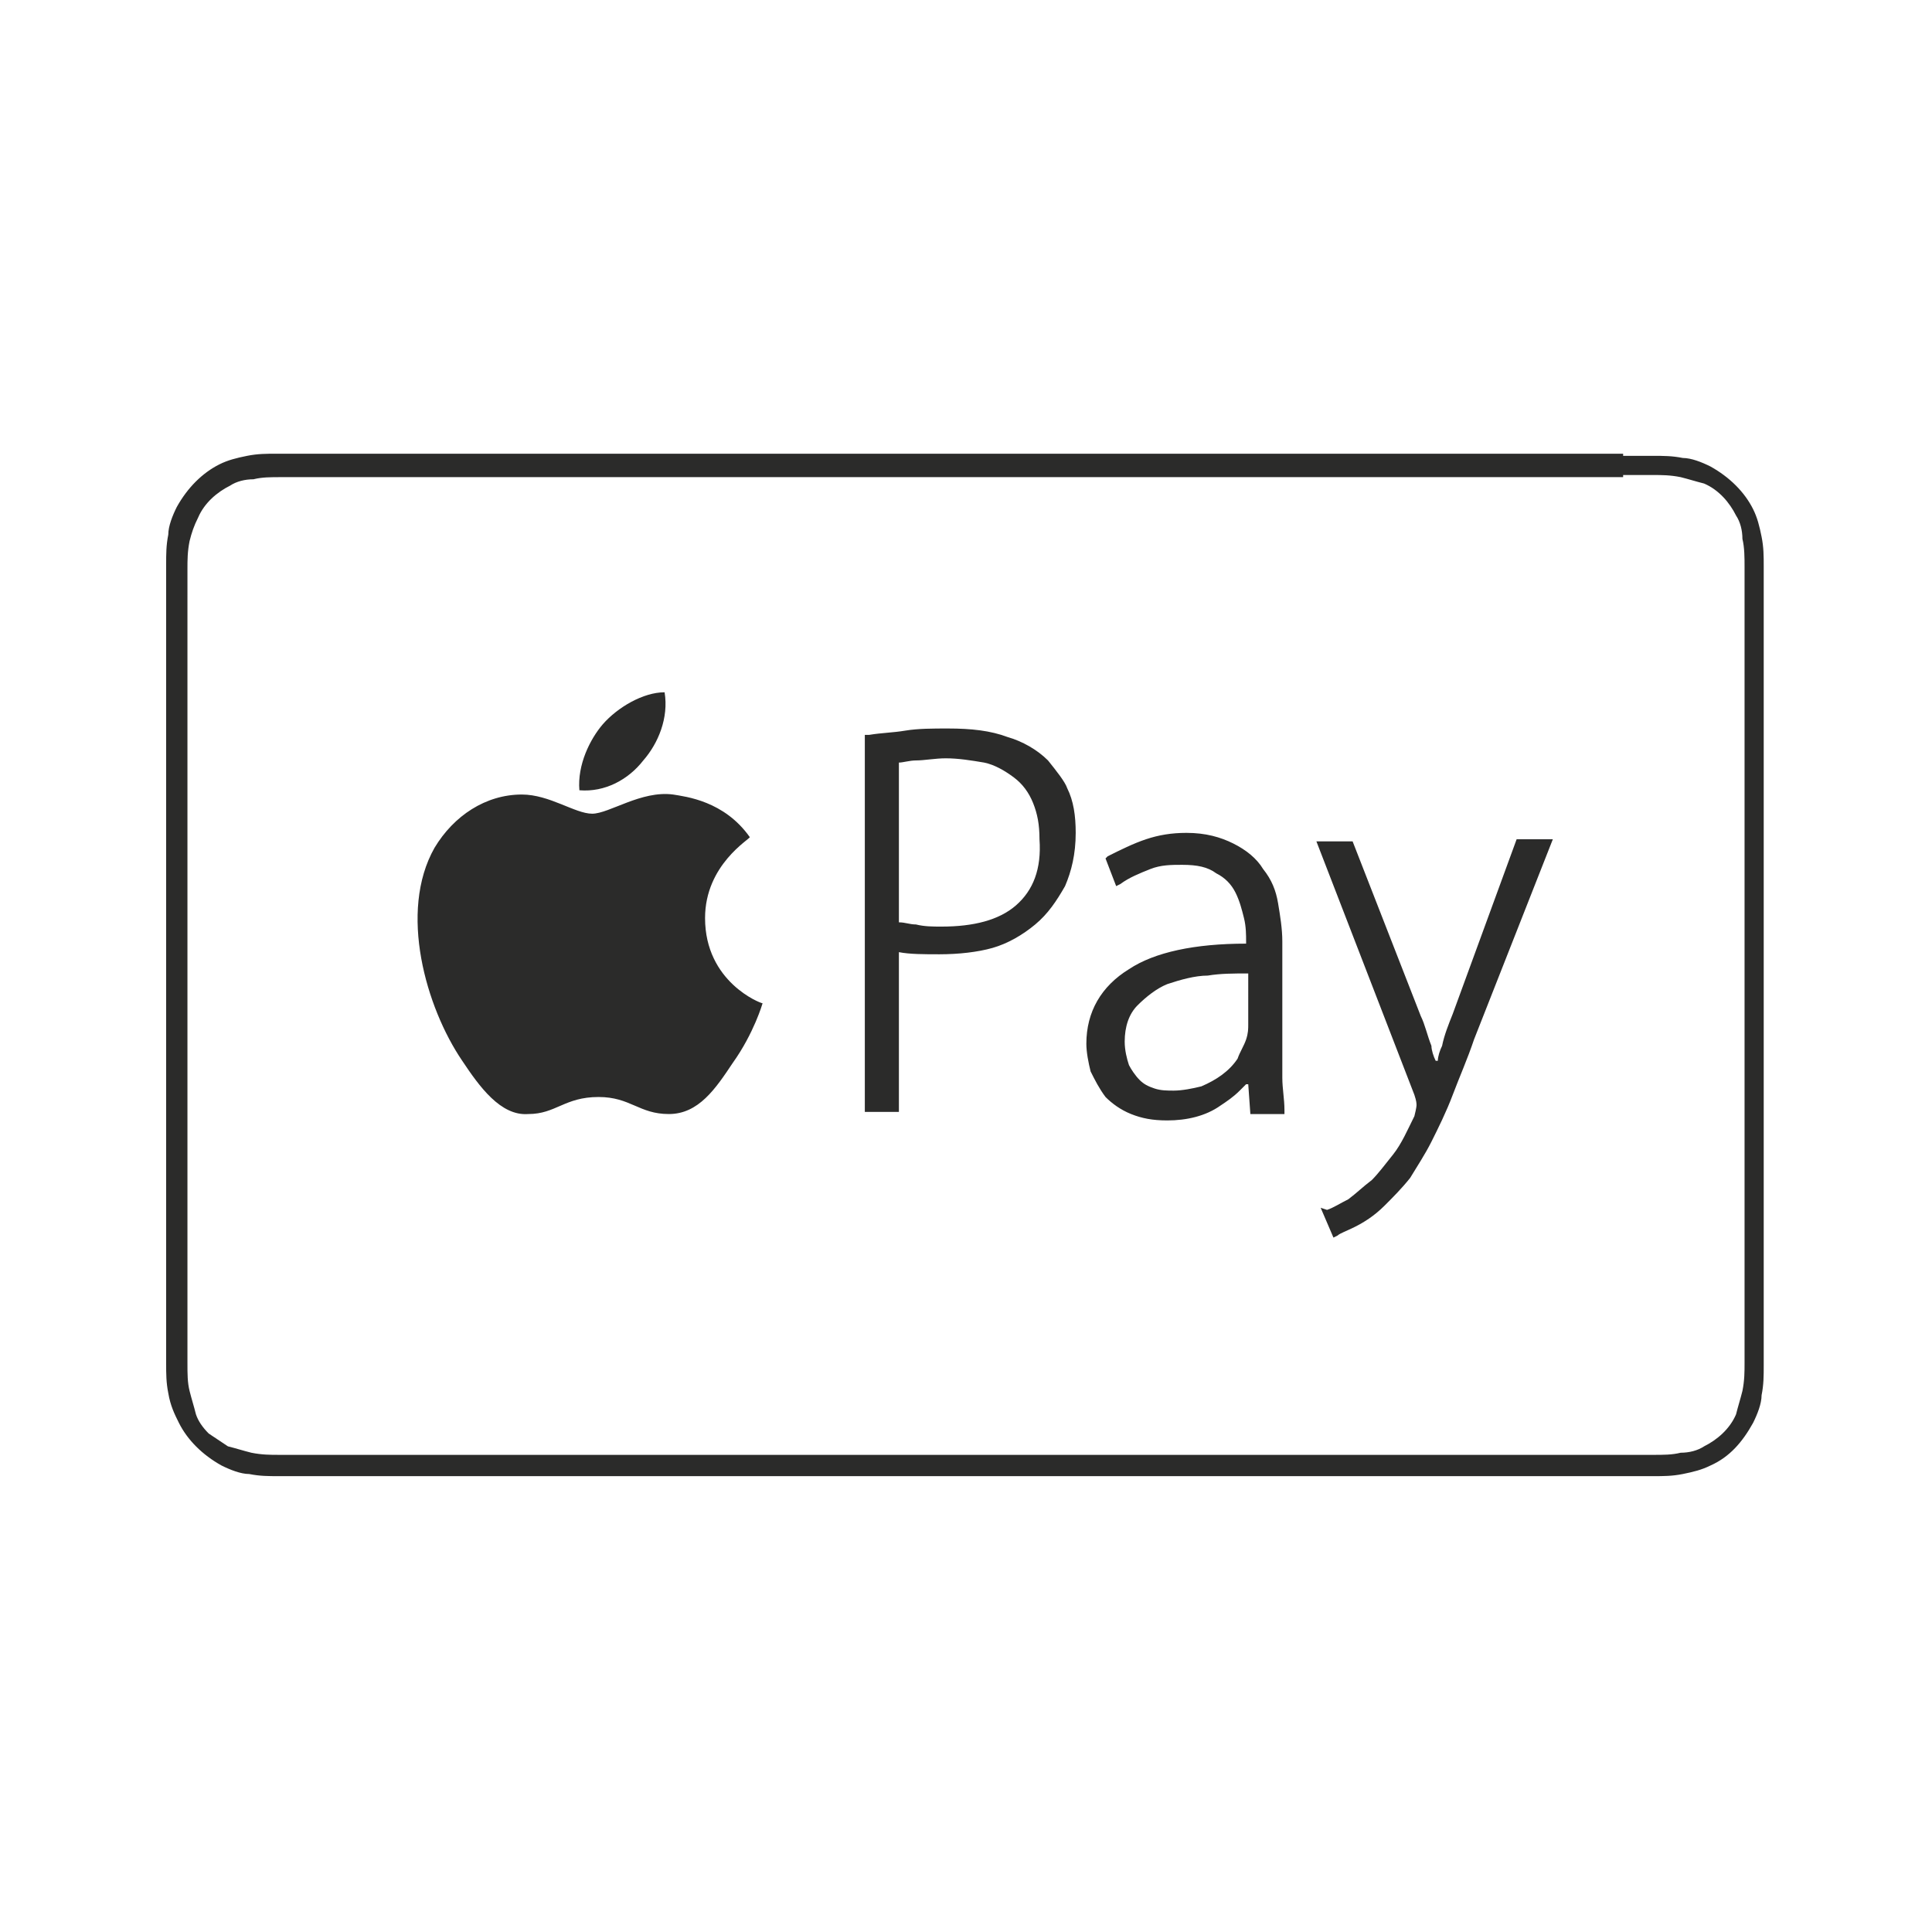
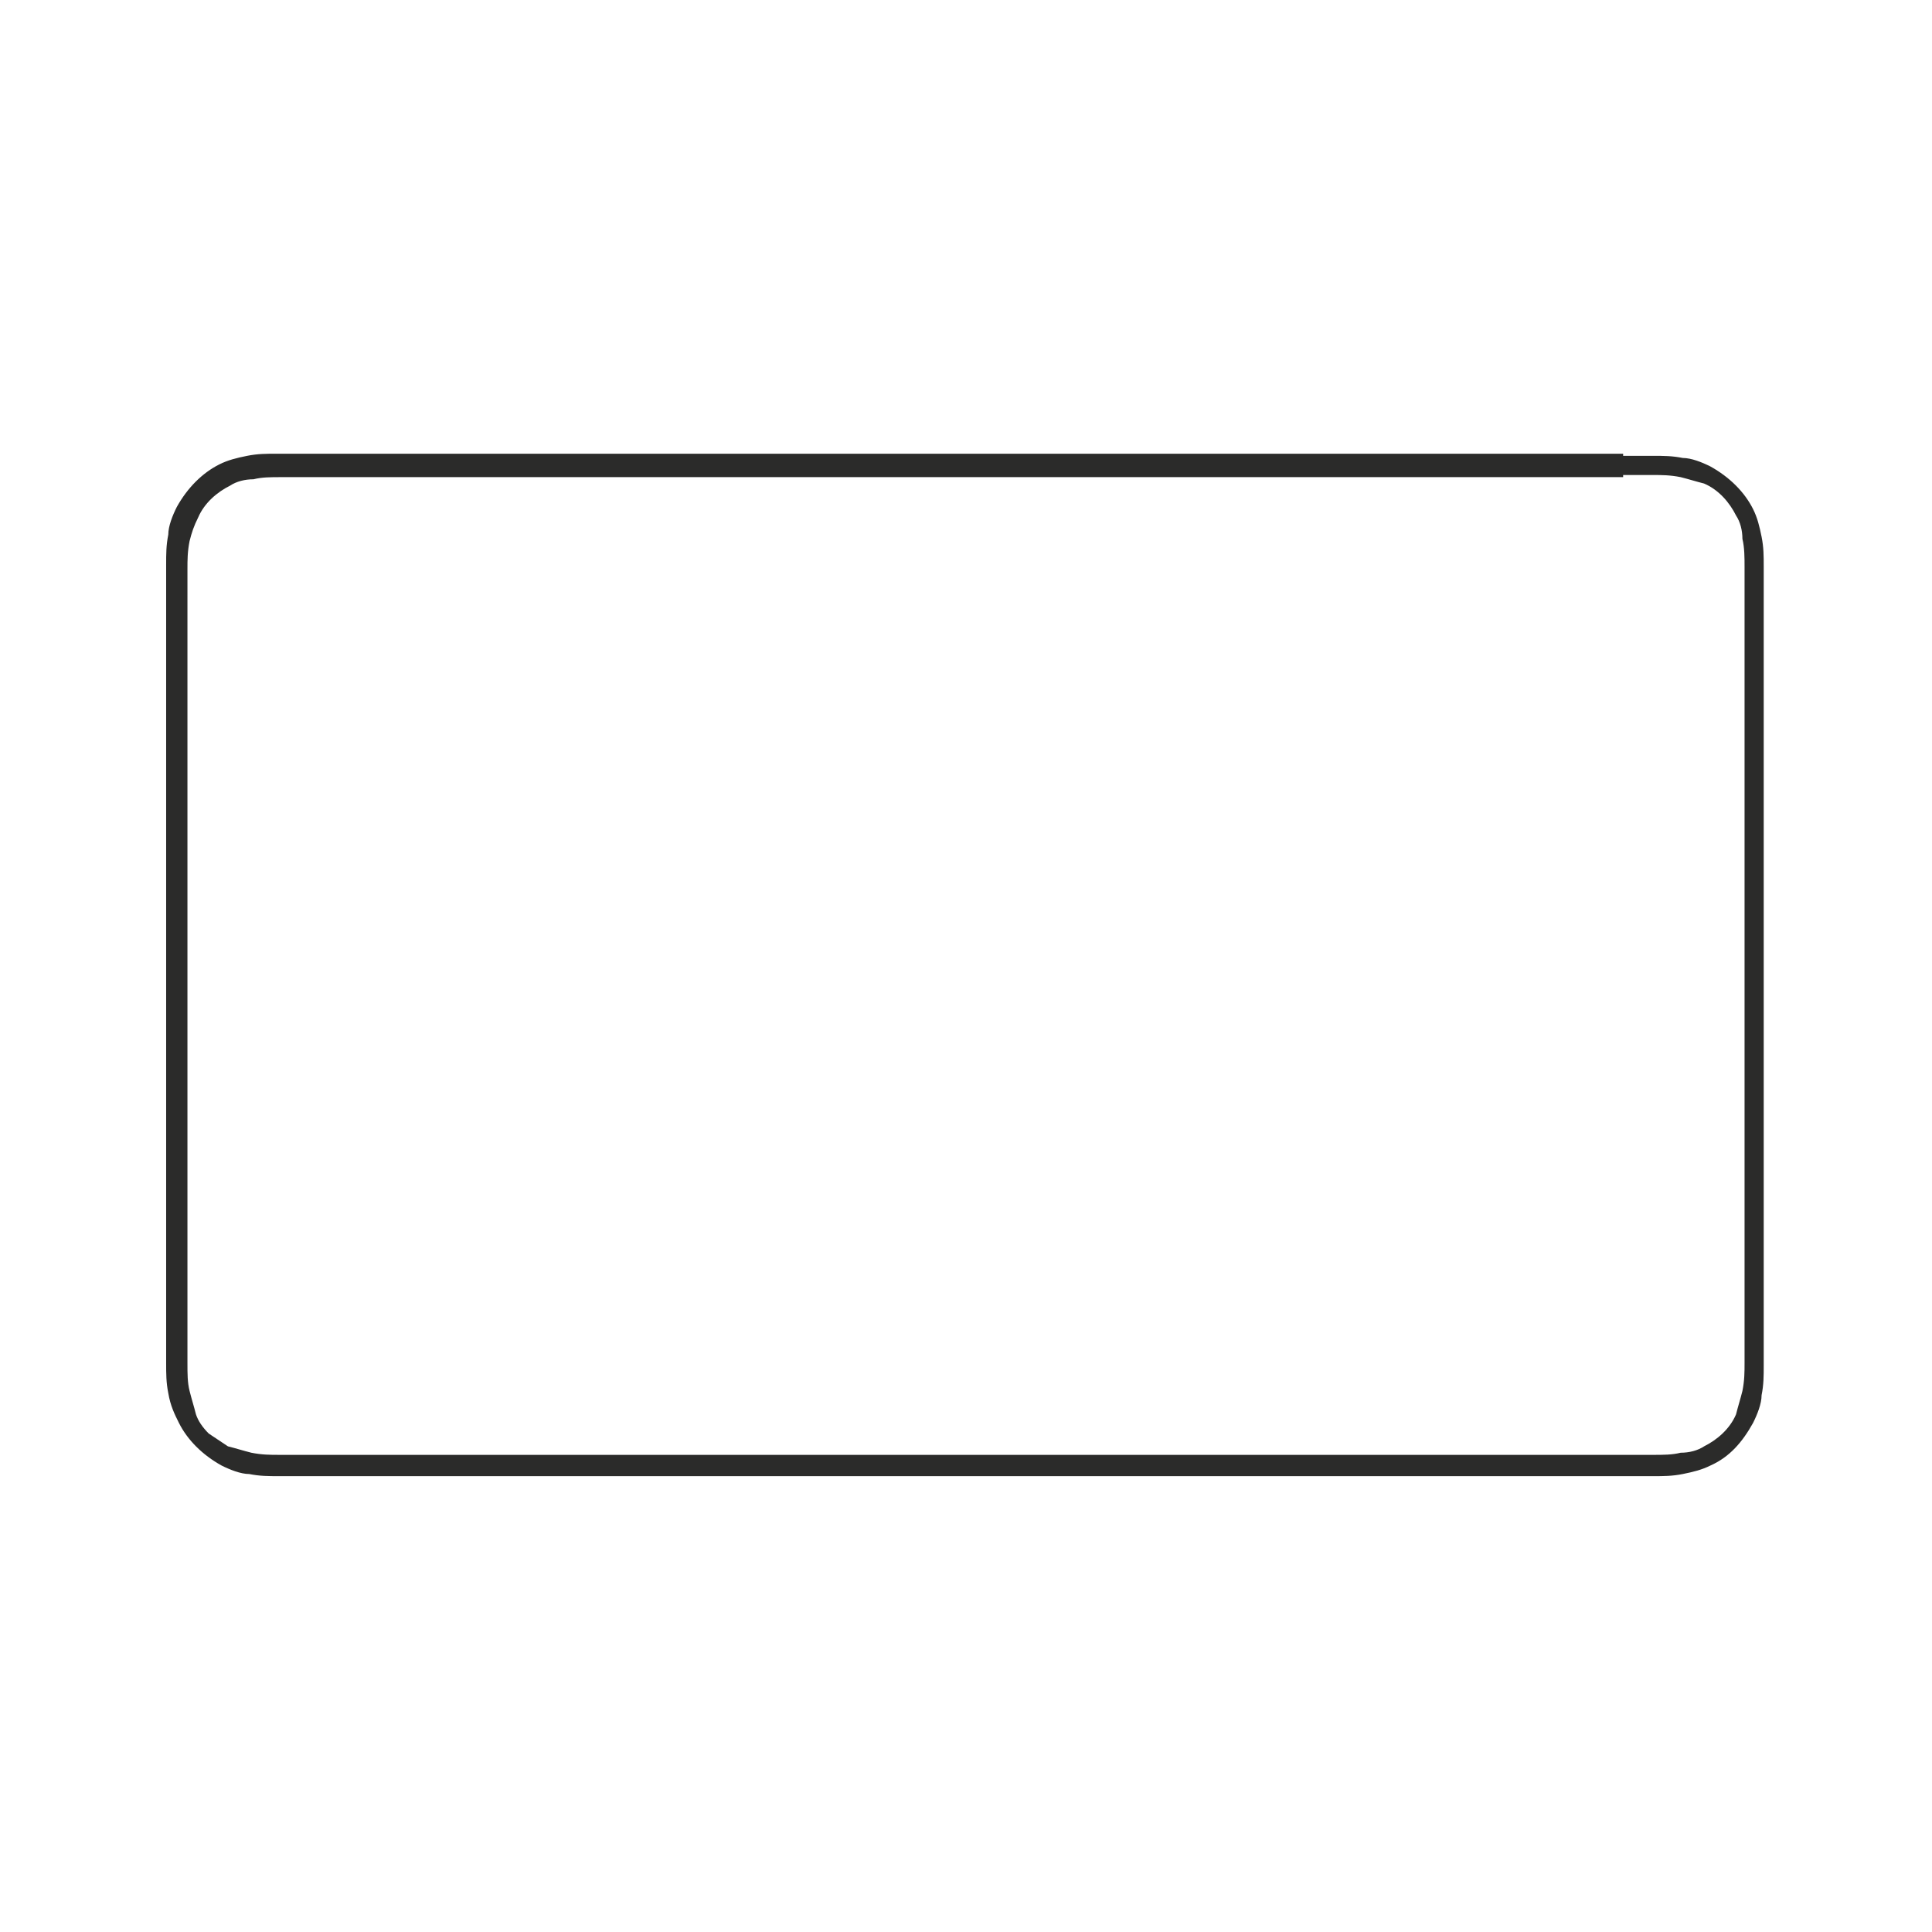
<svg xmlns="http://www.w3.org/2000/svg" xmlns:xlink="http://www.w3.org/1999/xlink" version="1.1" id="Ebene_1" x="0px" y="0px" viewBox="0 0 90.7 90.7" style="enable-background:new 0 0 90.7 90.7;" xml:space="preserve">
  <style type="text/css">
	.st0{fill:#FFFFFF;}
	.st1{clip-path:url(#SVGID_2_);fill:#2B2B2A;}
	.st2{clip-path:url(#SVGID_4_);fill:#2B2B2A;}
</style>
-   <rect y="0" class="st0" width="90.7" height="90.7" />
  <g>
    <g>
      <defs>
        <rect id="SVGID_1_" y="0" width="90.7" height="90.7" />
      </defs>
      <clipPath id="SVGID_2_">
        <use xlink:href="#SVGID_1_" style="overflow:visible;" />
      </clipPath>
      <path class="st1" d="M76.2,22.3l0.8,0c0.2,0,0.4,0,0.6,0c0.4,0,0.8,0,1.3,0.1c0.4,0.1,0.7,0.2,1.1,0.3c0.7,0.3,1.2,0.9,1.5,1.5    c0.2,0.3,0.3,0.7,0.3,1.1c0.1,0.4,0.1,0.9,0.1,1.3c0,0.2,0,0.4,0,0.6c0,0.3,0,0.5,0,0.8v34.6c0,0.3,0,0.5,0,0.8c0,0.2,0,0.4,0,0.6    c0,0.4,0,0.8-0.1,1.3c-0.1,0.4-0.2,0.7-0.3,1.1c-0.3,0.7-0.9,1.2-1.5,1.5c-0.3,0.2-0.7,0.3-1.1,0.3c-0.4,0.1-0.8,0.1-1.3,0.1    c-0.2,0-0.4,0-0.6,0c-0.3,0-0.5,0-0.8,0H14.5c-0.3,0-0.5,0-0.8,0c-0.2,0-0.4,0-0.6,0c-0.4,0-0.8,0-1.3-0.1    c-0.4-0.1-0.7-0.2-1.1-0.3c-0.3-0.2-0.6-0.4-0.9-0.6c-0.3-0.3-0.5-0.6-0.6-0.9C9.1,66,9,65.7,8.9,65.3c-0.1-0.4-0.1-0.8-0.1-1.3    c0-0.2,0-0.4,0-0.6l0-0.6V27.9l0-0.6c0-0.2,0-0.4,0-0.6c0-0.4,0-0.8,0.1-1.3C9,25,9.1,24.7,9.3,24.3c0.3-0.7,0.9-1.2,1.5-1.5    c0.3-0.2,0.7-0.3,1.1-0.3c0.4-0.1,0.8-0.1,1.3-0.1c0.2,0,0.4,0,0.6,0l0.8,0H76.2z M76.2,21.3H14.5l-0.8,0c-0.2,0-0.4,0-0.7,0    c-0.5,0-0.9,0-1.4,0.1c-0.5,0.1-0.9,0.2-1.3,0.4c-0.8,0.4-1.5,1.1-2,2c-0.2,0.4-0.4,0.9-0.4,1.3c-0.1,0.5-0.1,0.9-0.1,1.4    c0,0.2,0,0.4,0,0.6V28v34.6v0.8c0,0.2,0,0.4,0,0.6c0,0.5,0,0.9,0.1,1.4C8,66,8.2,66.4,8.4,66.8c0.4,0.8,1.1,1.5,2,2    c0.4,0.2,0.9,0.4,1.3,0.4c0.5,0.1,0.9,0.1,1.4,0.1c0.2,0,0.4,0,0.7,0c0.3,0,0.5,0,0.8,0h61.6c0.3,0,0.5,0,0.8,0c0.2,0,0.4,0,0.6,0    c0.5,0,0.9,0,1.4-0.1c0.5-0.1,0.9-0.2,1.3-0.4c0.9-0.4,1.5-1.1,2-2c0.2-0.4,0.4-0.9,0.4-1.3c0.1-0.5,0.1-0.9,0.1-1.4    c0-0.2,0-0.4,0-0.6c0-0.3,0-0.5,0-0.8V28c0-0.3,0-0.5,0-0.8c0-0.2,0-0.4,0-0.6c0-0.5,0-0.9-0.1-1.4c-0.1-0.5-0.2-0.9-0.4-1.3    c-0.4-0.8-1.1-1.5-2-2c-0.4-0.2-0.9-0.4-1.3-0.4c-0.5-0.1-0.9-0.1-1.4-0.1c-0.2,0-0.4,0-0.6,0H76.2z" />
    </g>
    <g>
      <defs>
        <rect id="SVGID_3_" y="0" width="90.7" height="90.7" />
      </defs>
      <clipPath id="SVGID_4_">
        <use xlink:href="#SVGID_3_" style="overflow:visible;" />
      </clipPath>
-       <path class="st2" d="M30.2,35.7c0.7-0.8,1.2-2,1-3.2c-1,0-2.2,0.7-2.9,1.5c-0.6,0.7-1.2,1.9-1.1,3.1    C28.4,37.2,29.5,36.6,30.2,35.7 M33.1,43.1c0-2.5,2.1-3.7,2.1-3.8c-1.2-1.7-3-1.9-3.6-2c-1.5-0.2-3,0.9-3.8,0.9    c-0.8,0-2-0.9-3.3-0.9c-1.7,0-3.2,1-4.1,2.5c-1.7,3-0.4,7.5,1.3,10c0.8,1.2,1.8,2.6,3.1,2.5c1.3,0,1.7-0.8,3.3-0.8    c1.5,0,1.9,0.8,3.3,0.8c1.4,0,2.2-1.2,3-2.4c1-1.4,1.4-2.8,1.4-2.8C35.7,47.1,33.1,46.1,33.1,43.1 M49.2,35.7    c-0.5-0.5-1.2-0.9-1.9-1.1c-0.8-0.3-1.7-0.4-2.8-0.4c-0.7,0-1.4,0-2,0.1c-0.6,0.1-1.1,0.1-1.7,0.2l-0.2,0v17.7h1.6v-7.5    c0.5,0.1,1.2,0.1,1.9,0.1c0.9,0,1.8-0.1,2.5-0.3c0.7-0.2,1.4-0.6,2-1.1c0.6-0.5,1-1.1,1.4-1.8c0.3-0.7,0.5-1.5,0.5-2.5    c0-0.8-0.1-1.5-0.4-2.1C50,36.7,49.6,36.2,49.2,35.7 M47.7,42.5c-0.8,0.7-2,1-3.5,1c-0.4,0-0.8,0-1.2-0.1c-0.3,0-0.5-0.1-0.8-0.1    v-7.5c0.2,0,0.5-0.1,0.8-0.1c0.4,0,0.9-0.1,1.4-0.1c0.6,0,1.2,0.1,1.8,0.2c0.5,0.1,1,0.4,1.4,0.7c0.4,0.3,0.7,0.7,0.9,1.2    c0.2,0.5,0.3,1,0.3,1.7C48.9,40.8,48.5,41.8,47.7,42.5 M60.2,50.6c0-0.5,0-1,0-1.5v-4.9c0-0.6-0.1-1.2-0.2-1.8    c-0.1-0.6-0.3-1.1-0.7-1.6c-0.3-0.5-0.8-0.9-1.4-1.2c-0.6-0.3-1.3-0.5-2.2-0.5c-0.7,0-1.3,0.1-1.9,0.3c-0.6,0.2-1.2,0.5-1.8,0.8    l-0.1,0.1l0.5,1.3l0.2-0.1c0.4-0.3,0.9-0.5,1.4-0.7c0.5-0.2,1-0.2,1.5-0.2c0.7,0,1.2,0.1,1.6,0.4c0.4,0.2,0.7,0.5,0.9,0.9    c0.2,0.4,0.3,0.8,0.4,1.2c0.1,0.4,0.1,0.8,0.1,1.1v0.1c-2.4,0-4.3,0.4-5.5,1.2c-1.3,0.8-2,2-2,3.5c0,0.4,0.1,0.9,0.2,1.3    c0.2,0.4,0.4,0.8,0.7,1.2c0.3,0.3,0.7,0.6,1.2,0.8c0.5,0.2,1,0.3,1.7,0.3c0.9,0,1.8-0.2,2.5-0.7c0.3-0.2,0.6-0.4,0.9-0.7l0.3-0.3    h0.1l0.1,1.4h1.6l0-0.2C60.3,51.6,60.2,51.1,60.2,50.6 M58.6,48.1c0,0.2,0,0.4-0.1,0.7c-0.1,0.3-0.3,0.6-0.4,0.9    c-0.4,0.6-1,1-1.7,1.3c-0.4,0.1-0.9,0.2-1.3,0.2c-0.3,0-0.6,0-0.9-0.1c-0.3-0.1-0.5-0.2-0.7-0.4c-0.2-0.2-0.4-0.5-0.5-0.7    c-0.1-0.3-0.2-0.7-0.2-1.1c0-0.7,0.2-1.3,0.6-1.7c0.4-0.4,0.9-0.8,1.4-1c0.6-0.2,1.3-0.4,1.9-0.4c0.6-0.1,1.2-0.1,1.9-0.1V48.1z     M71.2,39.4l-3,8.2c-0.2,0.5-0.4,1-0.5,1.5c-0.1,0.2-0.2,0.5-0.2,0.7h-0.1c-0.1-0.2-0.2-0.5-0.2-0.7c-0.2-0.5-0.3-1-0.5-1.4    l-3.2-8.2h-1.7l4.6,11.9c0.1,0.3,0.1,0.4,0.1,0.5c0,0,0,0.1-0.1,0.5c-0.3,0.6-0.6,1.3-1,1.8c-0.4,0.5-0.7,0.9-1,1.2    c-0.4,0.3-0.7,0.6-1.1,0.9c-0.4,0.2-0.7,0.4-1,0.5L62,56.7l0.6,1.4l0.2-0.1c0.1-0.1,0.4-0.2,0.8-0.4c0.4-0.2,0.9-0.5,1.4-1    c0.4-0.4,0.8-0.8,1.2-1.3c0.3-0.5,0.7-1.1,1-1.7c0.3-0.6,0.7-1.4,1-2.2c0.3-0.8,0.7-1.7,1-2.6l3.7-9.4H71.2z" />
    </g>
  </g>
</svg>